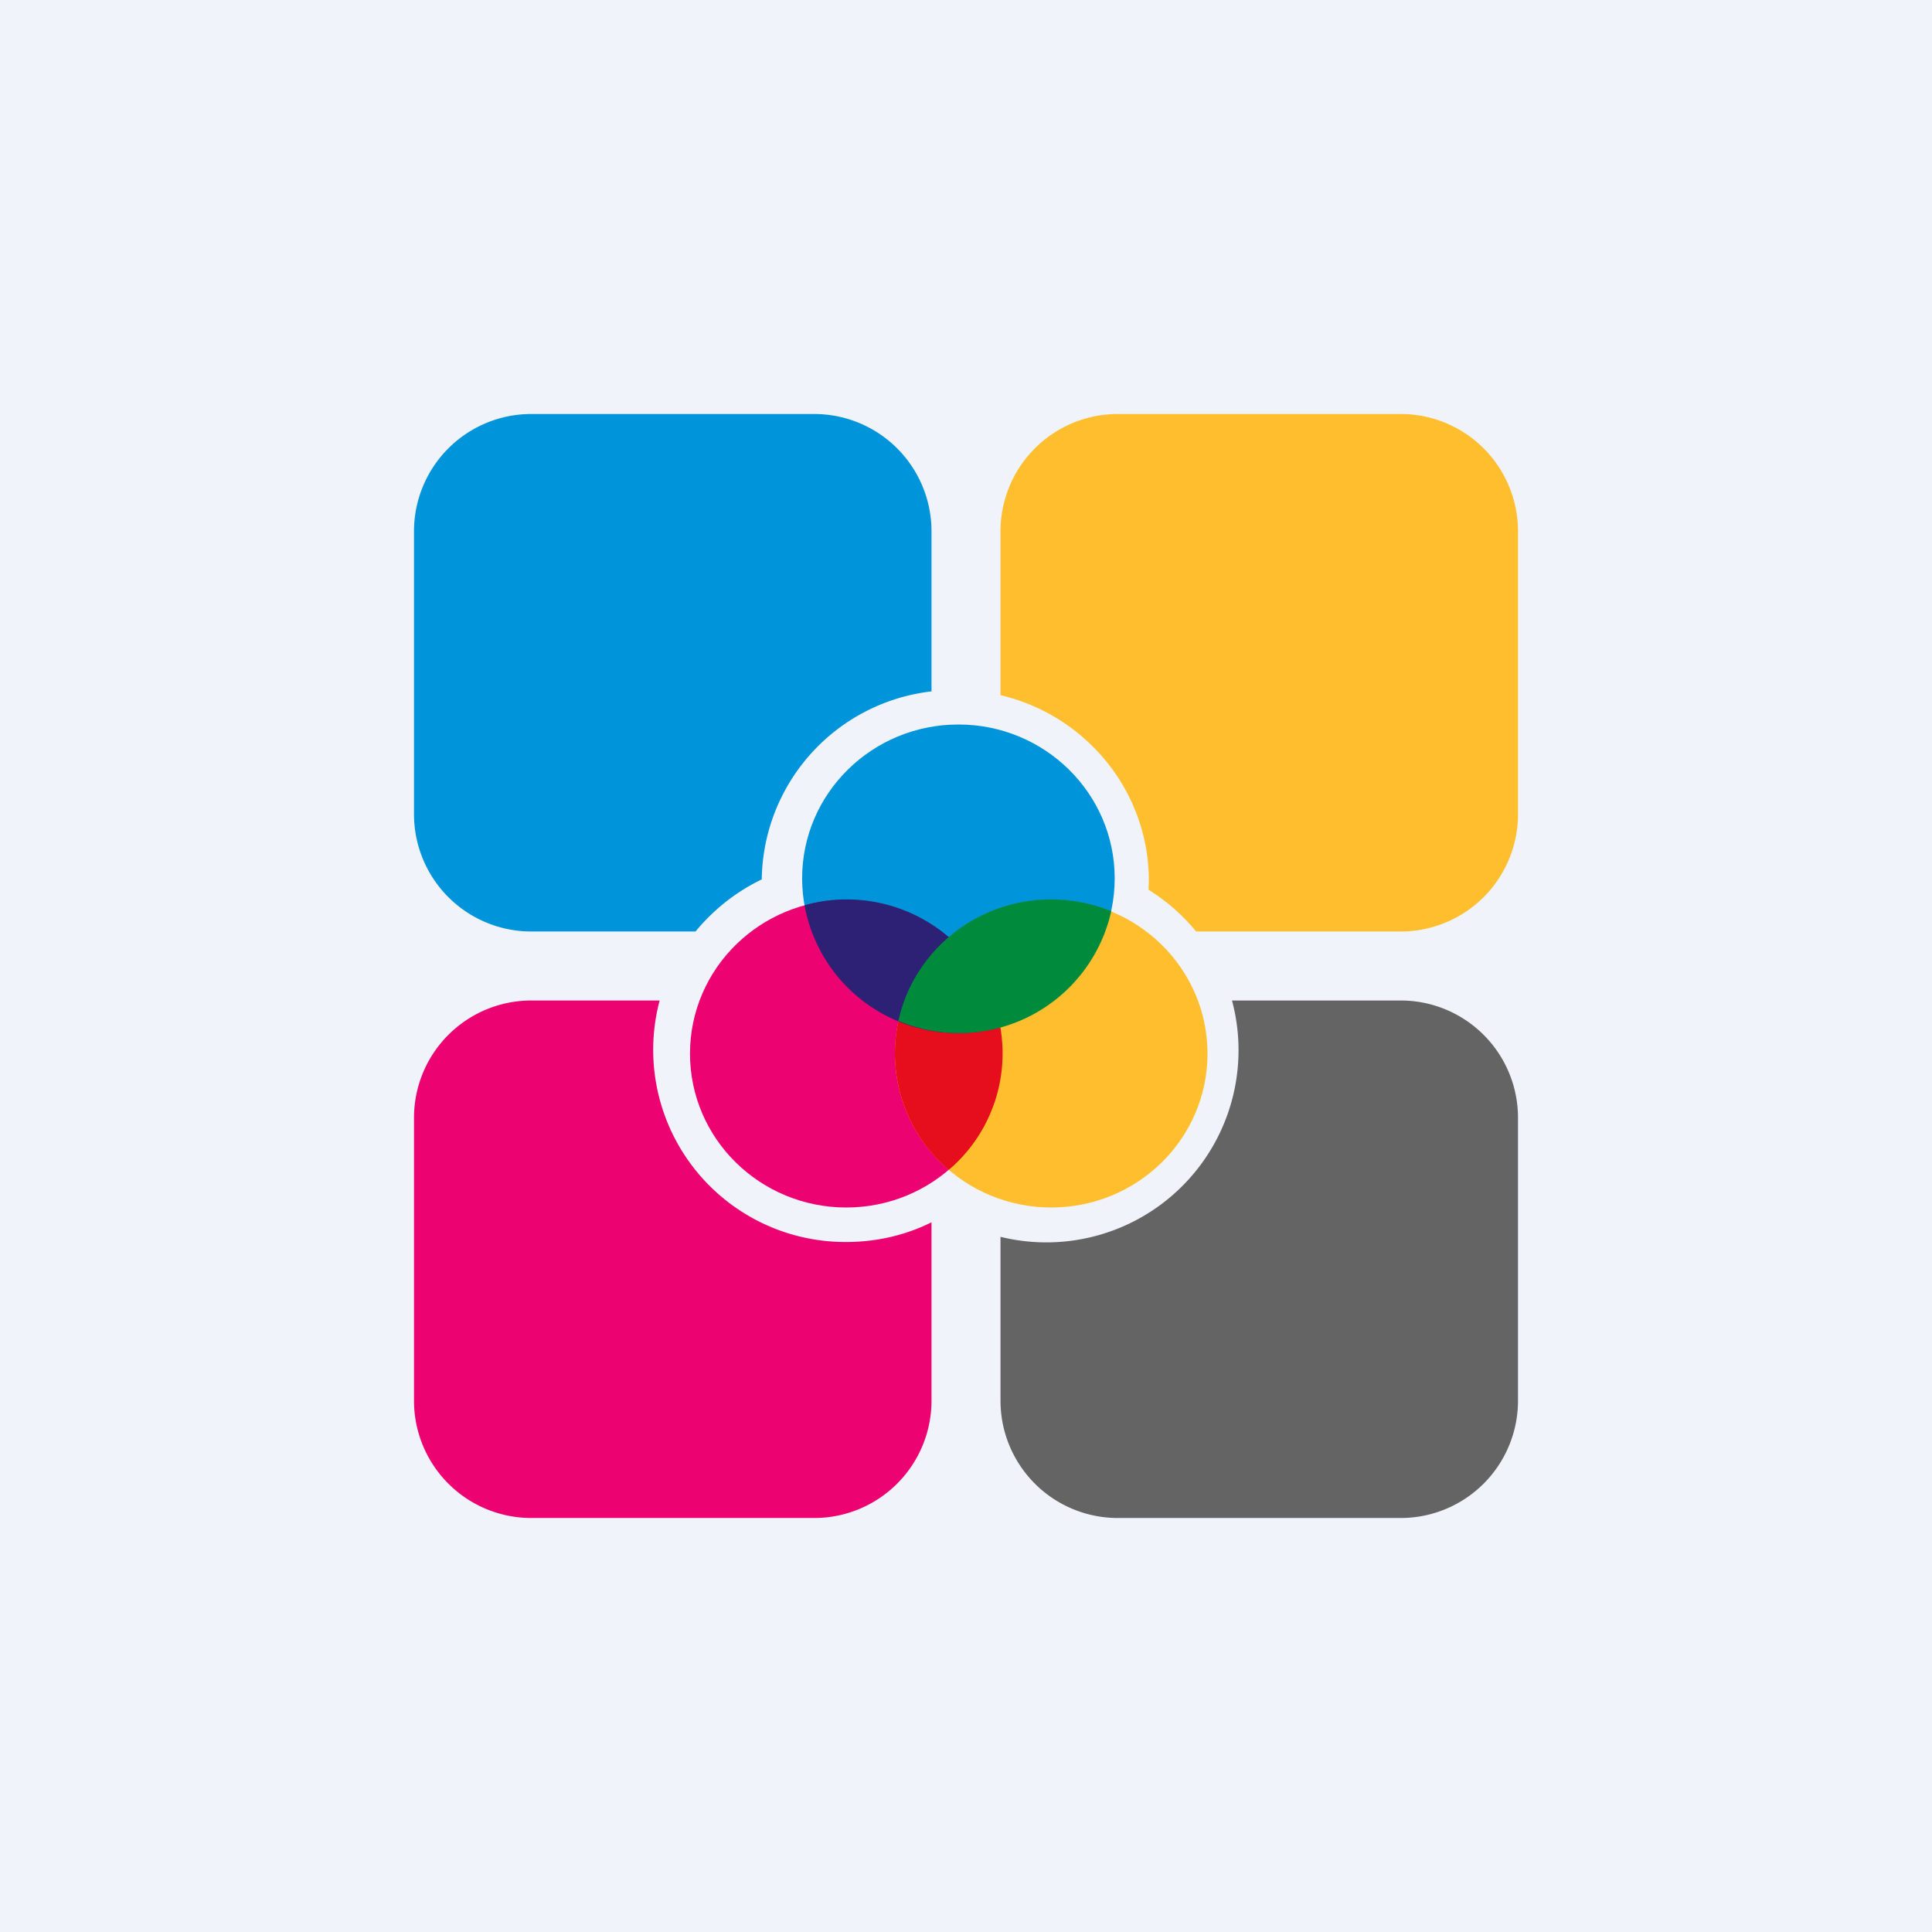
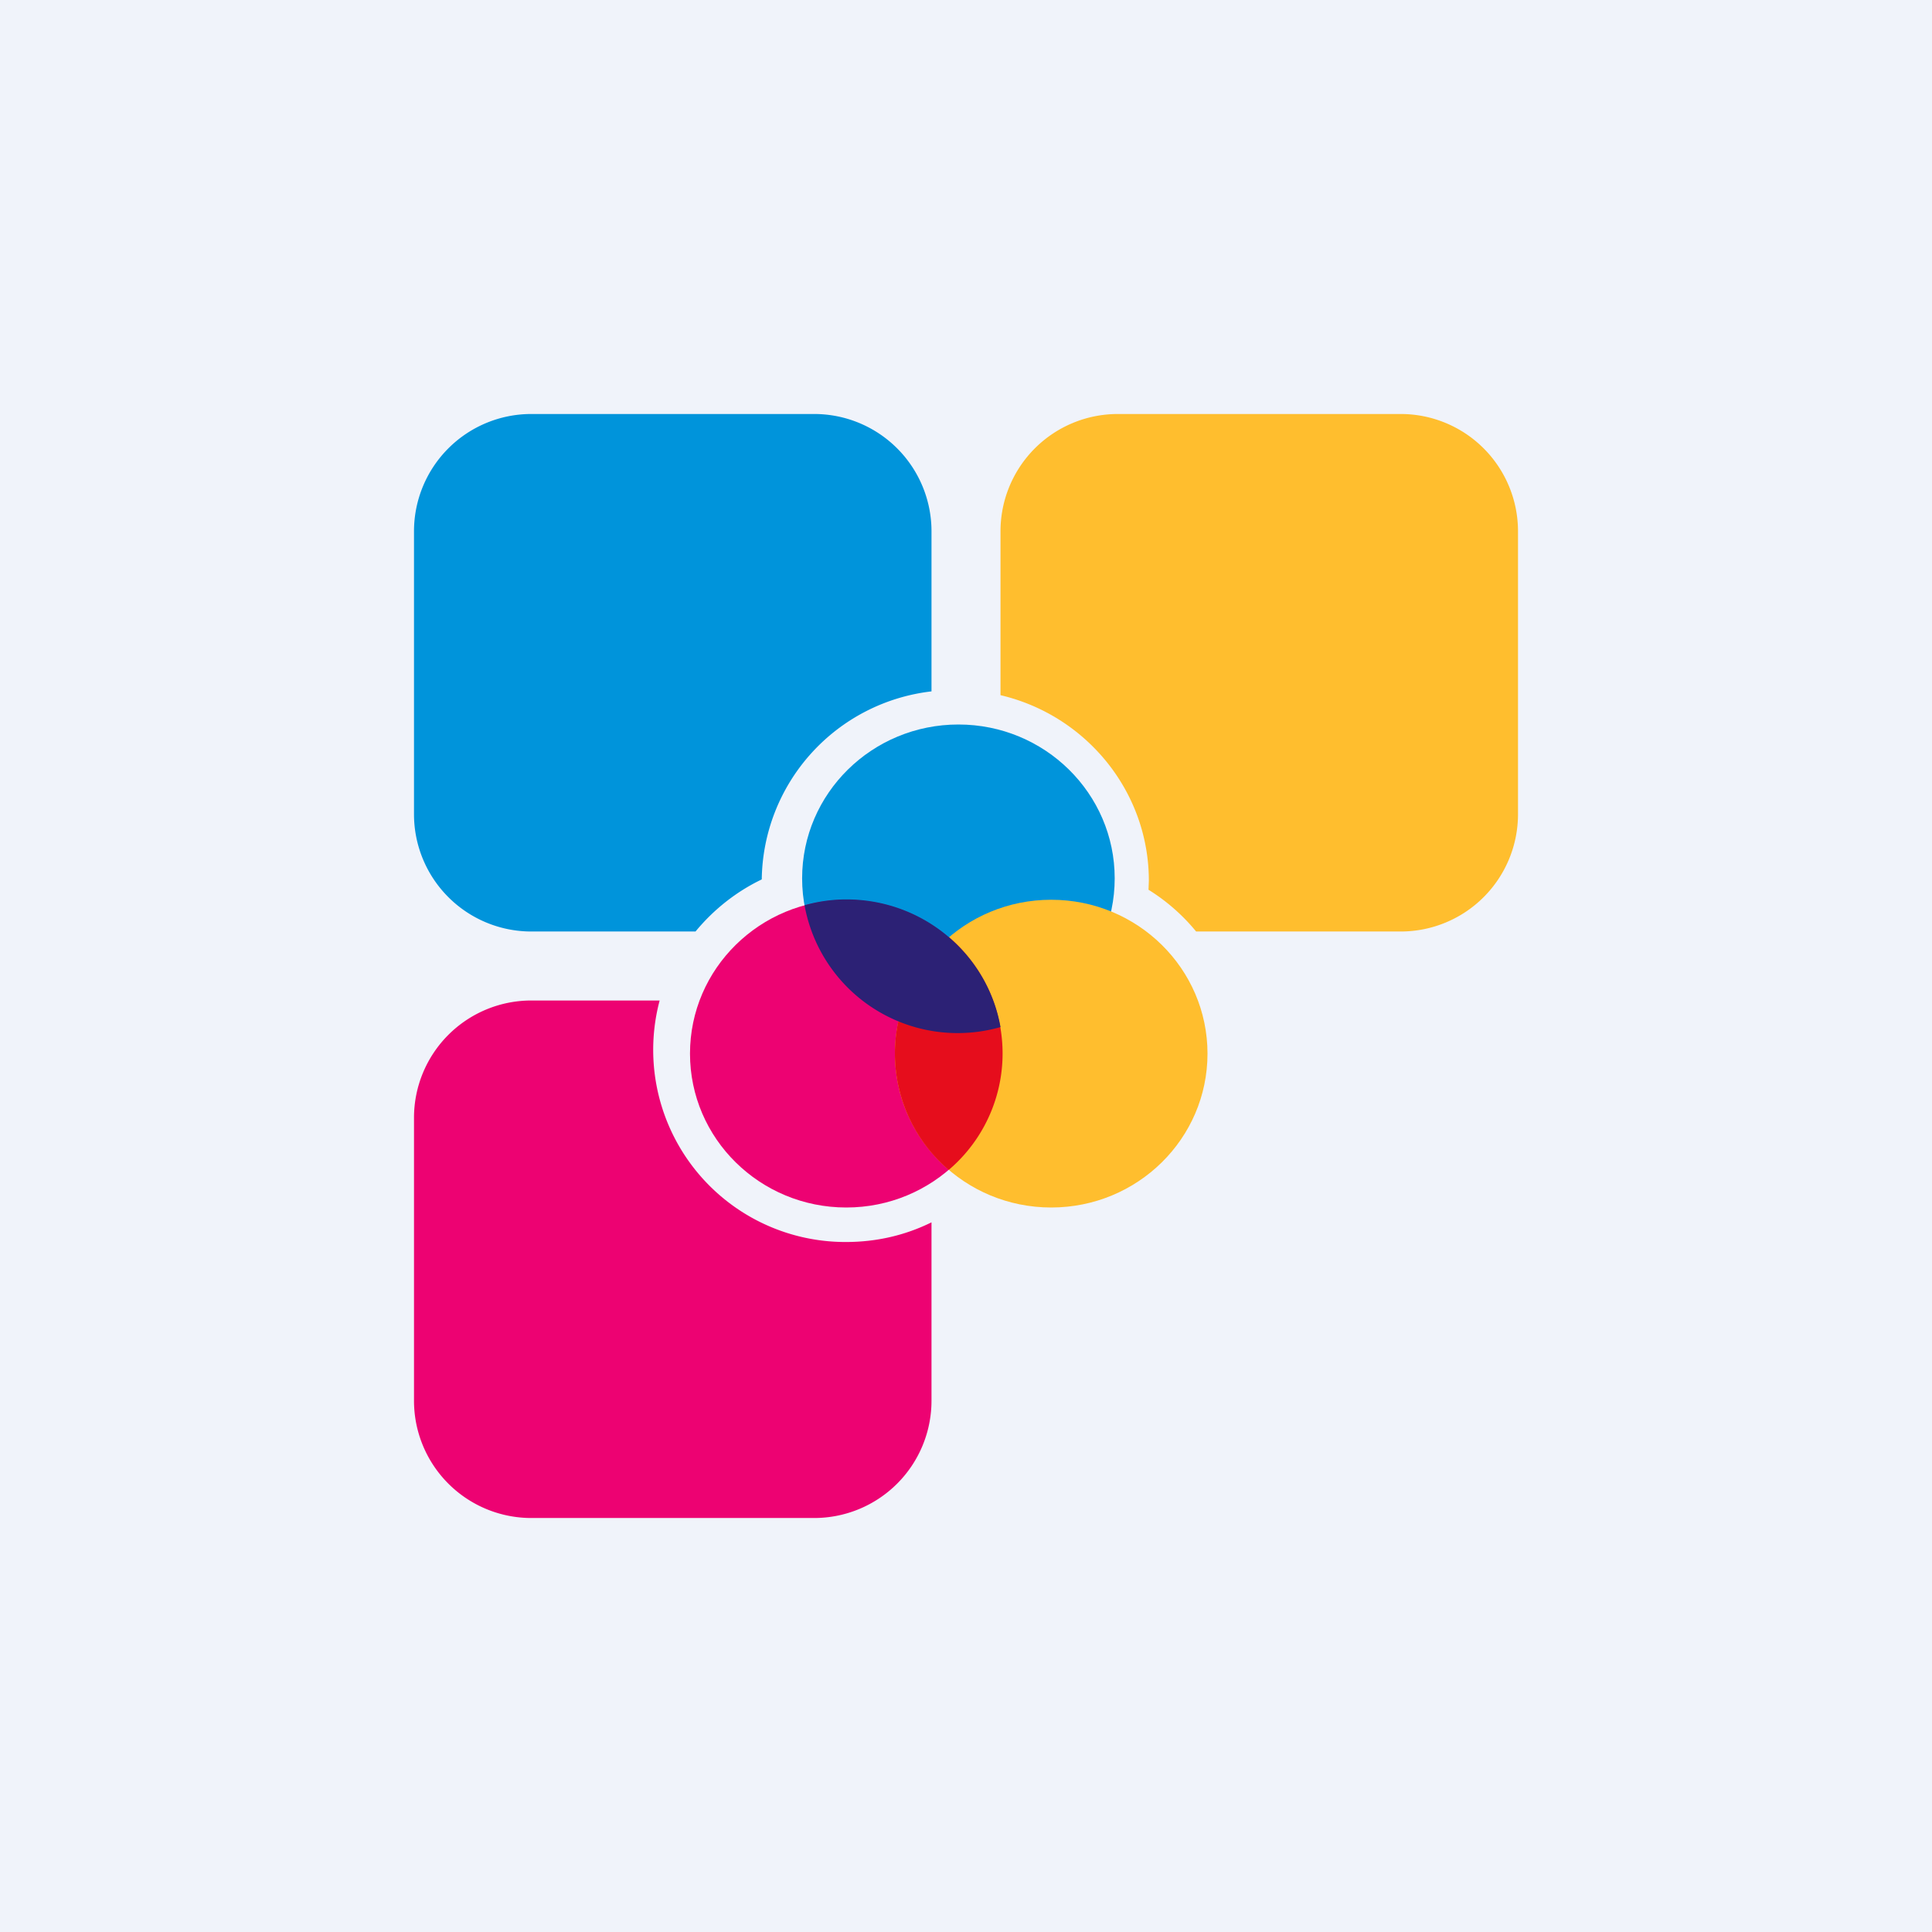
<svg xmlns="http://www.w3.org/2000/svg" width="56" height="56" viewBox="0 0 56 56">
  <path fill="#F0F3FA" d="M0 0h56v56H0z" />
  <ellipse cx="27.78" cy="25.46" rx="4.53" ry="4.46" fill="#0094DB" />
  <ellipse cx="24.53" cy="30.54" rx="4.53" ry="4.46" fill="#ED0272" />
  <ellipse cx="30.47" cy="30.54" rx="4.53" ry="4.46" fill="#FFBE2E" />
  <path d="M27.5 27.16a4.43 4.43 0 0 1 0 6.75 4.43 4.43 0 0 1 0-6.75Z" fill="#E60D1C" />
  <path d="M24.53 26.07c2.24 0 4.1 1.6 4.47 3.7a4.51 4.51 0 0 1-5.68-3.53c.38-.11.8-.17 1.21-.17Z" fill="#2C2175" />
-   <path d="M30.47 26.07c.61 0 1.2.12 1.74.34a4.52 4.52 0 0 1-6.17 3.18c.44-2.01 2.25-3.52 4.43-3.52Z" fill="#008A3C" />
-   <path d="M40.6 29a3.4 3.4 0 0 1 3.4 3.4v8.2a3.4 3.4 0 0 1-3.4 3.4h-8.2a3.4 3.4 0 0 1-3.4-3.4v-4.75A5.57 5.57 0 0 0 35.71 29h4.9Z" fill="#646464" />
  <path d="M19.12 29a5.57 5.57 0 0 0 5.4 7c.9 0 1.73-.2 2.48-.57v5.18A3.4 3.4 0 0 1 23.6 44h-8.2a3.4 3.4 0 0 1-3.4-3.4v-8.2a3.4 3.4 0 0 1 3.4-3.4h3.72Z" fill="#ED0272" />
  <path d="M40.6 12a3.4 3.4 0 0 1 3.4 3.4v8.2a3.4 3.4 0 0 1-3.4 3.4h-5.93a5.62 5.62 0 0 0-1.38-1.21l.01-.26c0-2.6-1.83-4.8-4.3-5.38V15.4A3.4 3.4 0 0 1 32.4 12h8.2Z" fill="#FFBE2E" />
  <path d="M23.6 12a3.4 3.4 0 0 1 3.4 3.4v4.64a5.56 5.56 0 0 0-4.92 5.45c-.75.36-1.4.88-1.92 1.51H15.4A3.4 3.4 0 0 1 12 23.6v-8.2a3.4 3.4 0 0 1 3.4-3.4h8.2Z" fill="#0094DB" />
</svg>